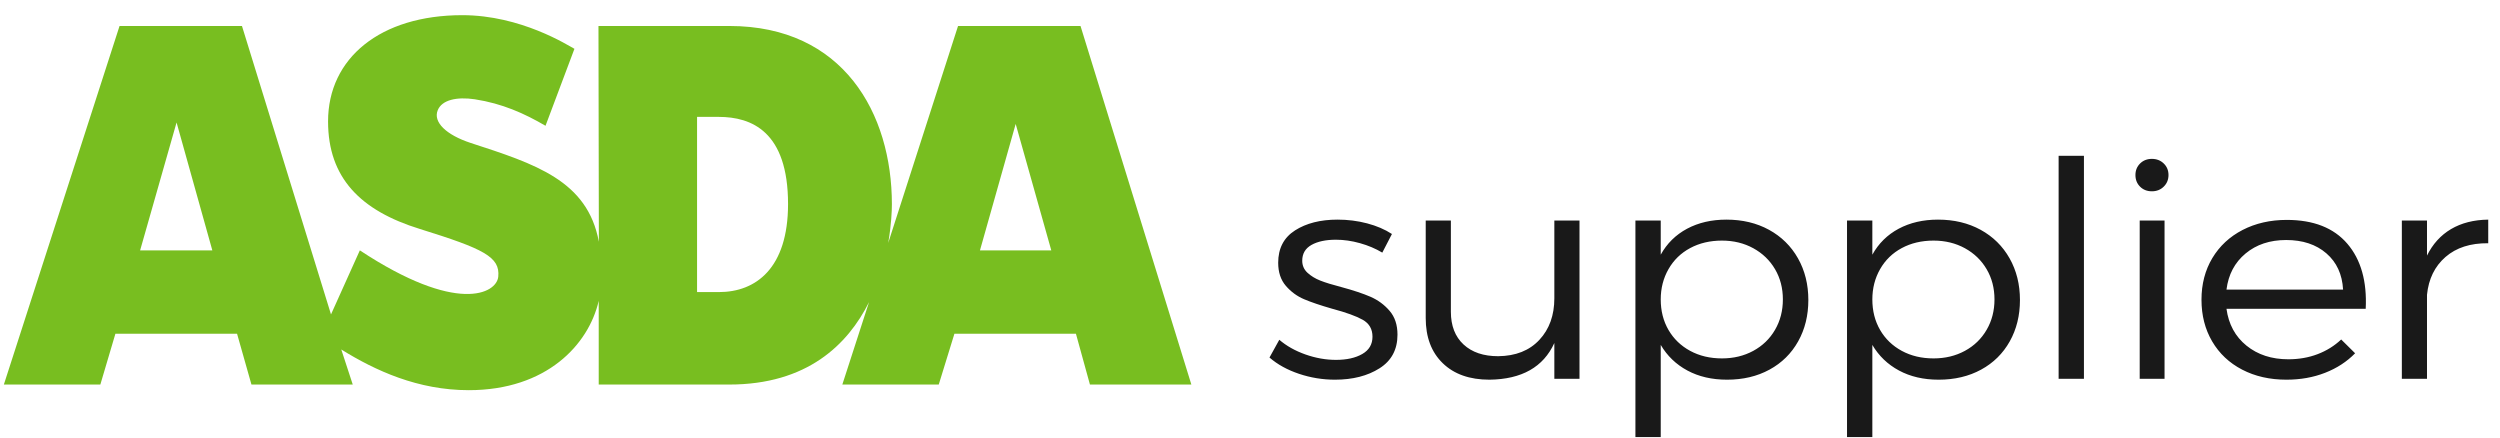
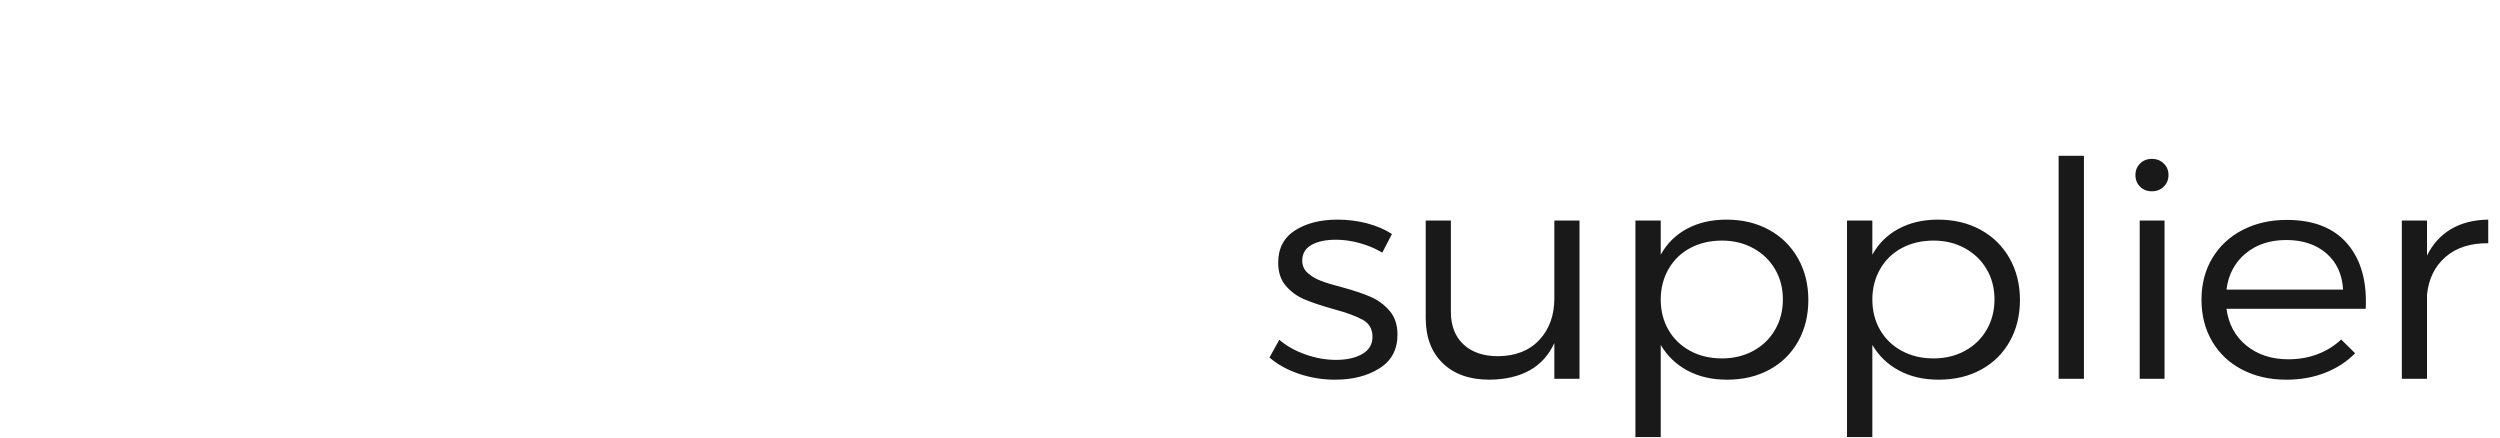
<svg xmlns="http://www.w3.org/2000/svg" width="160px" height="28px" viewBox="0 0 160 28" version="1.1">
  <title>Group 13 Copy</title>
  <desc>Created with Sketch.</desc>
  <defs />
  <g id="Asda-Supplier---Website-Artwork-Final" stroke="none" stroke-width="1" fill="none" fill-rule="evenodd">
    <g id="Asda-Supplier-Style-sheet" transform="translate(-1460, -228)">
      <g id="Group-13-Copy" transform="translate(1460.247, 228.971)">
        <path d="M87.248,13.324 C87.855,13.484 88.385,13.71 88.837,14.005 L88.22,15.197 C87.794,14.941 87.318,14.739 86.792,14.592 C86.265,14.444 85.752,14.371 85.253,14.371 C84.605,14.371 84.083,14.482 83.688,14.704 C83.293,14.926 83.096,15.263 83.096,15.714 C83.096,16.02 83.207,16.277 83.43,16.484 C83.653,16.69 83.926,16.858 84.25,16.986 C84.574,17.114 85.027,17.254 85.607,17.404 C86.37,17.61 86.989,17.817 87.465,18.023 C87.941,18.23 88.348,18.529 88.685,18.92 C89.023,19.311 89.192,19.82 89.192,20.446 C89.192,21.398 88.809,22.116 88.042,22.601 C87.276,23.086 86.326,23.329 85.192,23.329 C84.402,23.329 83.634,23.203 82.888,22.953 C82.143,22.703 81.513,22.355 81,21.911 L81.628,20.775 C82.087,21.169 82.644,21.482 83.299,21.714 C83.953,21.945 84.605,22.061 85.253,22.061 C85.941,22.061 86.503,21.936 86.939,21.685 C87.374,21.435 87.592,21.066 87.592,20.577 C87.592,20.089 87.383,19.728 86.964,19.493 C86.545,19.258 85.901,19.025 85.03,18.793 C84.267,18.574 83.661,18.369 83.212,18.178 C82.764,17.987 82.375,17.703 82.048,17.324 C81.721,16.945 81.557,16.452 81.557,15.845 C81.557,14.925 81.916,14.235 82.635,13.775 C83.354,13.315 84.26,13.085 85.354,13.085 C86.009,13.085 86.64,13.164 87.248,13.324 Z M100.841,23.272 L99.231,23.272 L99.231,20.981 C98.529,22.521 97.145,23.304 95.079,23.329 C93.81,23.329 92.813,22.977 92.087,22.272 C91.361,21.568 90.999,20.606 90.999,19.385 L90.999,13.141 L92.609,13.141 L92.609,18.981 C92.609,19.876 92.879,20.574 93.419,21.075 C93.959,21.576 94.698,21.826 95.636,21.826 C96.757,21.814 97.636,21.465 98.274,20.779 C98.912,20.094 99.231,19.207 99.231,18.117 L99.231,13.141 L100.841,13.141 L100.841,23.272 Z M112.971,13.737 C113.764,14.172 114.382,14.781 114.824,15.563 C115.266,16.346 115.487,17.235 115.487,18.23 C115.487,19.219 115.269,20.102 114.834,20.878 C114.399,21.654 113.788,22.257 113.001,22.685 C112.215,23.114 111.309,23.329 110.283,23.329 C109.317,23.329 108.472,23.133 107.746,22.742 C107.02,22.351 106.452,21.804 106.04,21.103 L106.04,27 L104.42,27 L104.42,13.141 L106.04,13.141 L106.04,15.329 C106.438,14.609 107,14.055 107.726,13.667 C108.452,13.279 109.29,13.085 110.242,13.085 C111.268,13.085 112.178,13.302 112.971,13.737 Z M111.963,21.484 C112.557,21.161 113.022,20.712 113.356,20.136 C113.69,19.56 113.857,18.912 113.857,18.192 C113.857,17.473 113.69,16.828 113.356,16.258 C113.022,15.689 112.557,15.241 111.963,14.915 C111.369,14.59 110.701,14.427 109.959,14.427 C109.196,14.427 108.517,14.587 107.923,14.906 C107.329,15.225 106.867,15.674 106.536,16.254 C106.205,16.833 106.04,17.479 106.04,18.192 C106.04,18.925 106.205,19.576 106.536,20.146 C106.867,20.715 107.329,21.161 107.923,21.484 C108.517,21.806 109.196,21.967 109.959,21.967 C110.701,21.967 111.369,21.806 111.963,21.484 Z M126.514,13.737 C127.307,14.172 127.924,14.781 128.367,15.563 C128.809,16.346 129.03,17.235 129.03,18.23 C129.03,19.219 128.812,20.102 128.377,20.878 C127.941,21.654 127.33,22.257 126.544,22.685 C125.758,23.114 124.851,23.329 123.825,23.329 C122.86,23.329 122.014,23.133 121.289,22.742 C120.563,22.351 119.994,21.804 119.583,21.103 L119.583,27 L117.962,27 L117.962,13.141 L119.583,13.141 L119.583,15.329 C119.981,14.609 120.543,14.055 121.268,13.667 C121.994,13.279 122.833,13.085 123.785,13.085 C124.811,13.085 125.72,13.302 126.514,13.737 Z M125.506,21.484 C126.1,21.161 126.564,20.712 126.898,20.136 C127.233,19.56 127.4,18.912 127.4,18.192 C127.4,17.473 127.233,16.828 126.898,16.258 C126.564,15.689 126.1,15.241 125.506,14.915 C124.912,14.59 124.244,14.427 123.501,14.427 C122.738,14.427 122.06,14.587 121.466,14.906 C120.872,15.225 120.409,15.674 120.079,16.254 C119.748,16.833 119.583,17.479 119.583,18.192 C119.583,18.925 119.748,19.576 120.079,20.146 C120.409,20.715 120.872,21.161 121.466,21.484 C122.06,21.806 122.738,21.967 123.501,21.967 C124.244,21.967 124.912,21.806 125.506,21.484 Z M131.505,23.272 L131.505,9 L133.125,9 L133.125,23.272 L131.505,23.272 Z M136.694,23.272 L136.694,13.141 L138.284,13.141 L138.284,23.272 L136.694,23.272 Z M138.233,9.493 C138.436,9.69 138.537,9.936 138.537,10.23 C138.537,10.524 138.436,10.772 138.233,10.972 C138.031,11.172 137.777,11.272 137.474,11.272 C137.17,11.272 136.918,11.174 136.719,10.977 C136.52,10.779 136.421,10.531 136.421,10.23 C136.421,9.936 136.52,9.69 136.719,9.493 C136.918,9.296 137.17,9.197 137.474,9.197 C137.777,9.197 138.031,9.296 138.233,9.493 Z M149.984,14.629 C150.854,15.646 151.246,17.034 151.158,18.793 L142.248,18.793 C142.383,19.782 142.809,20.568 143.528,21.15 C144.247,21.732 145.14,22.023 146.207,22.023 C146.882,22.023 147.506,21.914 148.08,21.695 C148.654,21.476 149.157,21.163 149.589,20.756 L150.48,21.638 C149.953,22.177 149.314,22.593 148.561,22.887 C147.808,23.182 146.983,23.329 146.085,23.329 C145.019,23.329 144.074,23.114 143.25,22.685 C142.426,22.257 141.787,21.654 141.331,20.878 C140.875,20.102 140.648,19.213 140.648,18.211 C140.648,17.21 140.879,16.322 141.341,15.549 C141.804,14.776 142.45,14.175 143.28,13.746 C144.111,13.318 145.052,13.103 146.105,13.103 C147.82,13.103 149.113,13.612 149.984,14.629 Z M148.642,15.244 C147.984,14.674 147.125,14.39 146.065,14.39 C145.025,14.39 144.16,14.678 143.468,15.254 C142.776,15.829 142.369,16.599 142.248,17.563 L149.71,17.563 C149.656,16.587 149.3,15.814 148.642,15.244 Z M156.62,13.69 C157.282,13.299 158.075,13.097 159,13.085 L159,14.596 C157.866,14.584 156.955,14.876 156.266,15.474 C155.578,16.072 155.183,16.878 155.081,17.892 L155.081,23.272 L153.471,23.272 L153.471,13.141 L155.081,13.141 L155.081,15.385 C155.446,14.646 155.959,14.081 156.62,13.69 Z" id="supplier" fill="#191919" />
-         <path d="M62.47,15.055 L64.757,6.961 L67.036,15.055 L62.47,15.055 Z M45.77,17.722 L44.365,17.722 L44.365,6.51 L45.752,6.51 C47.852,6.51 50.188,7.444 50.188,12.09 C50.188,16.205 48.119,17.722 45.77,17.722 L45.77,17.722 Z M8.72,15.055 L11.053,6.867 L13.343,15.055 L8.72,15.055 Z M68.906,0.692 L61.068,0.692 L56.599,14.577 C56.799,13.424 56.834,12.502 56.834,12.101 C56.834,6.285 53.728,0.692 46.433,0.692 L38.055,0.692 L38.08,14.503 C37.355,10.579 34.016,9.527 29.862,8.173 C28.31,7.659 27.457,6.844 27.768,6.084 C28.034,5.421 28.985,5.212 30.14,5.383 C31.903,5.655 33.311,6.288 34.666,7.079 L36.517,2.153 C36.099,1.932 33.1,0 29.34,0 C24.096,0 20.749,2.745 20.749,6.797 C20.749,10.408 22.819,12.508 26.629,13.684 C30.725,14.959 31.765,15.472 31.642,16.737 C31.535,17.827 28.996,19.155 22.783,15.052 L20.937,19.152 L15.239,0.692 L7.404,0.692 L0,23.64 L6.175,23.64 L7.138,20.39 L14.925,20.39 L15.846,23.64 L22.329,23.64 L21.594,21.395 C23.786,22.756 26.504,24 29.755,24 C34.736,24 37.428,21.081 38.071,18.282 L38.071,23.64 L46.426,23.64 C51.405,23.64 54.01,21.091 55.371,18.364 L53.662,23.64 L59.833,23.64 L60.835,20.39 L68.613,20.39 L69.509,23.64 L76,23.64 L68.906,0.692 Z" id="ASDA-Logo" fill="#78BE20" />
      </g>
    </g>
  </g>
</svg>